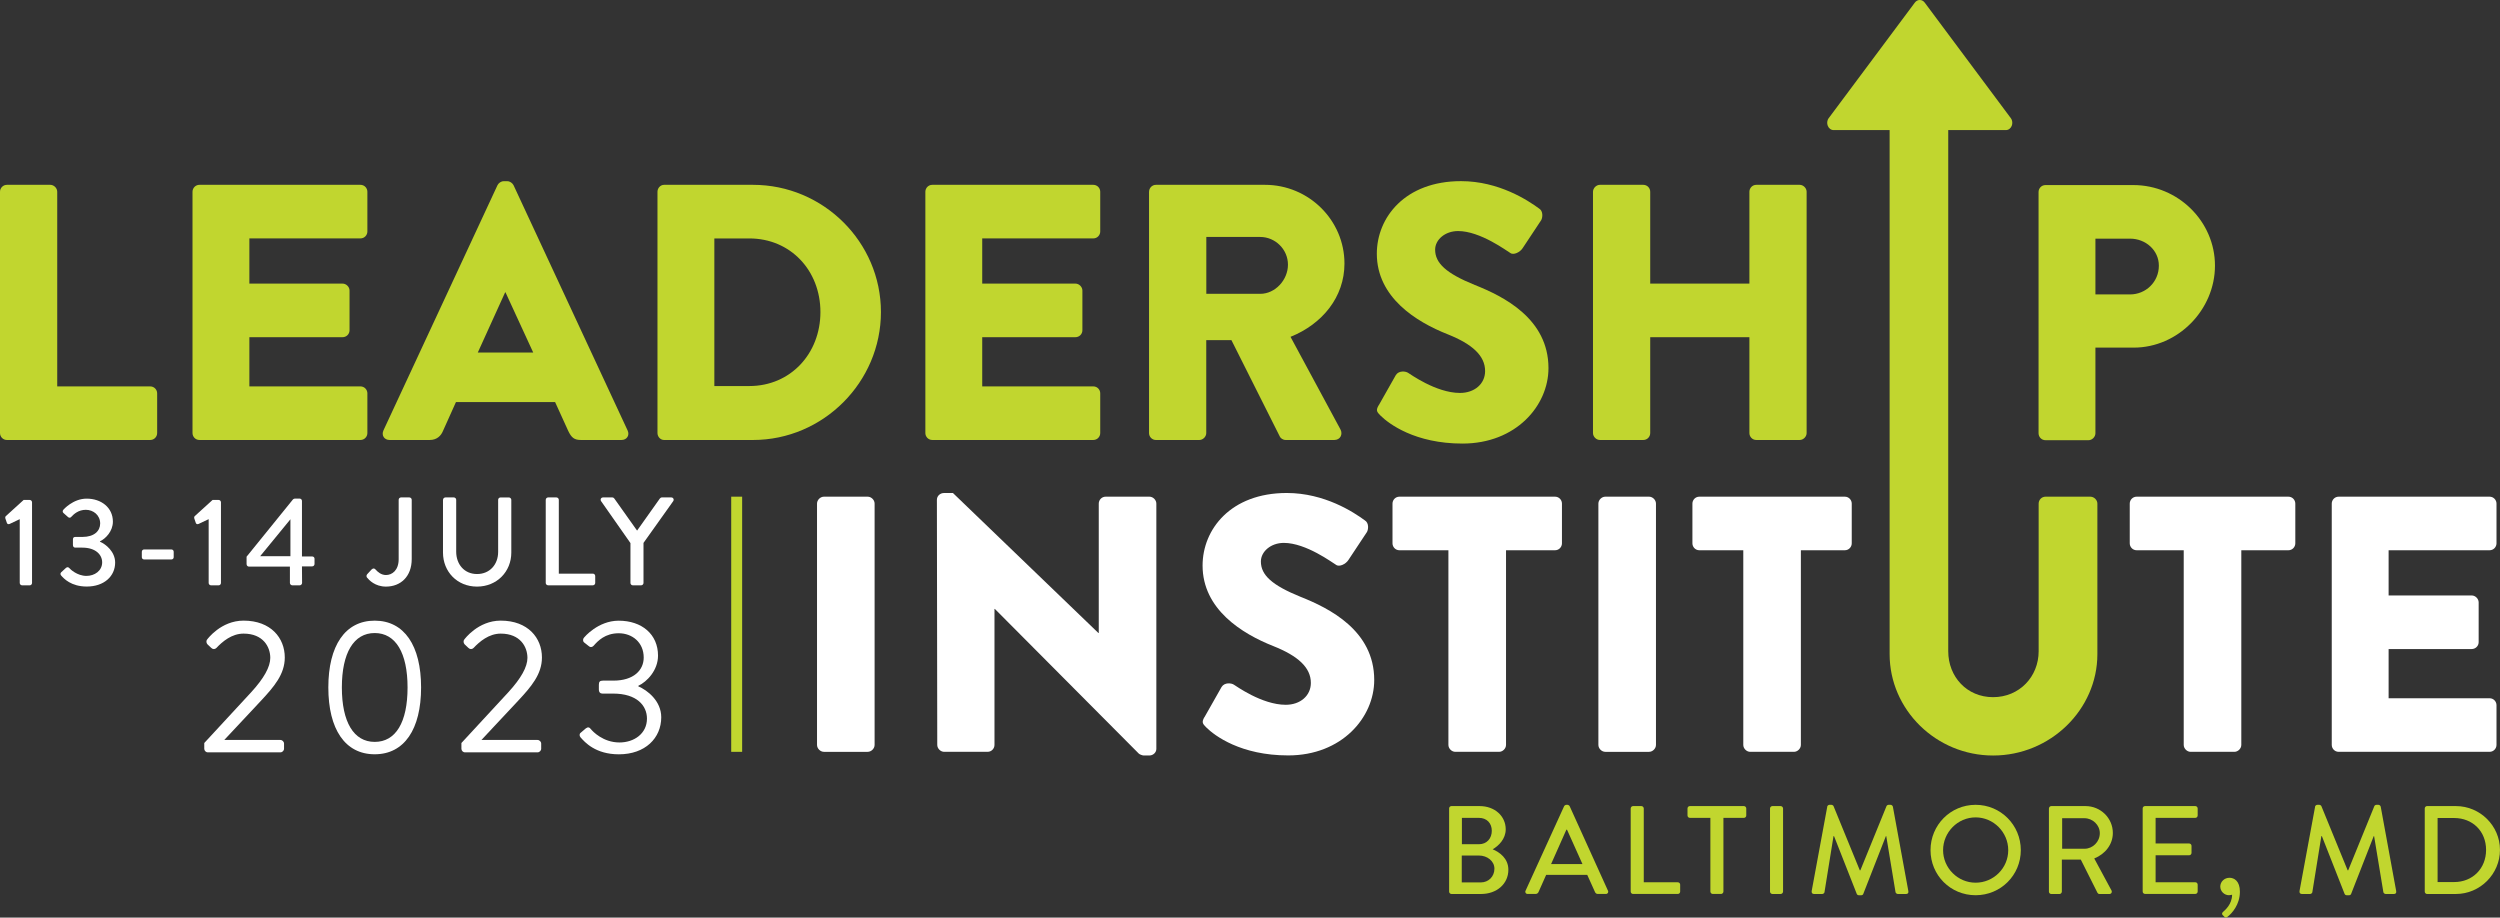
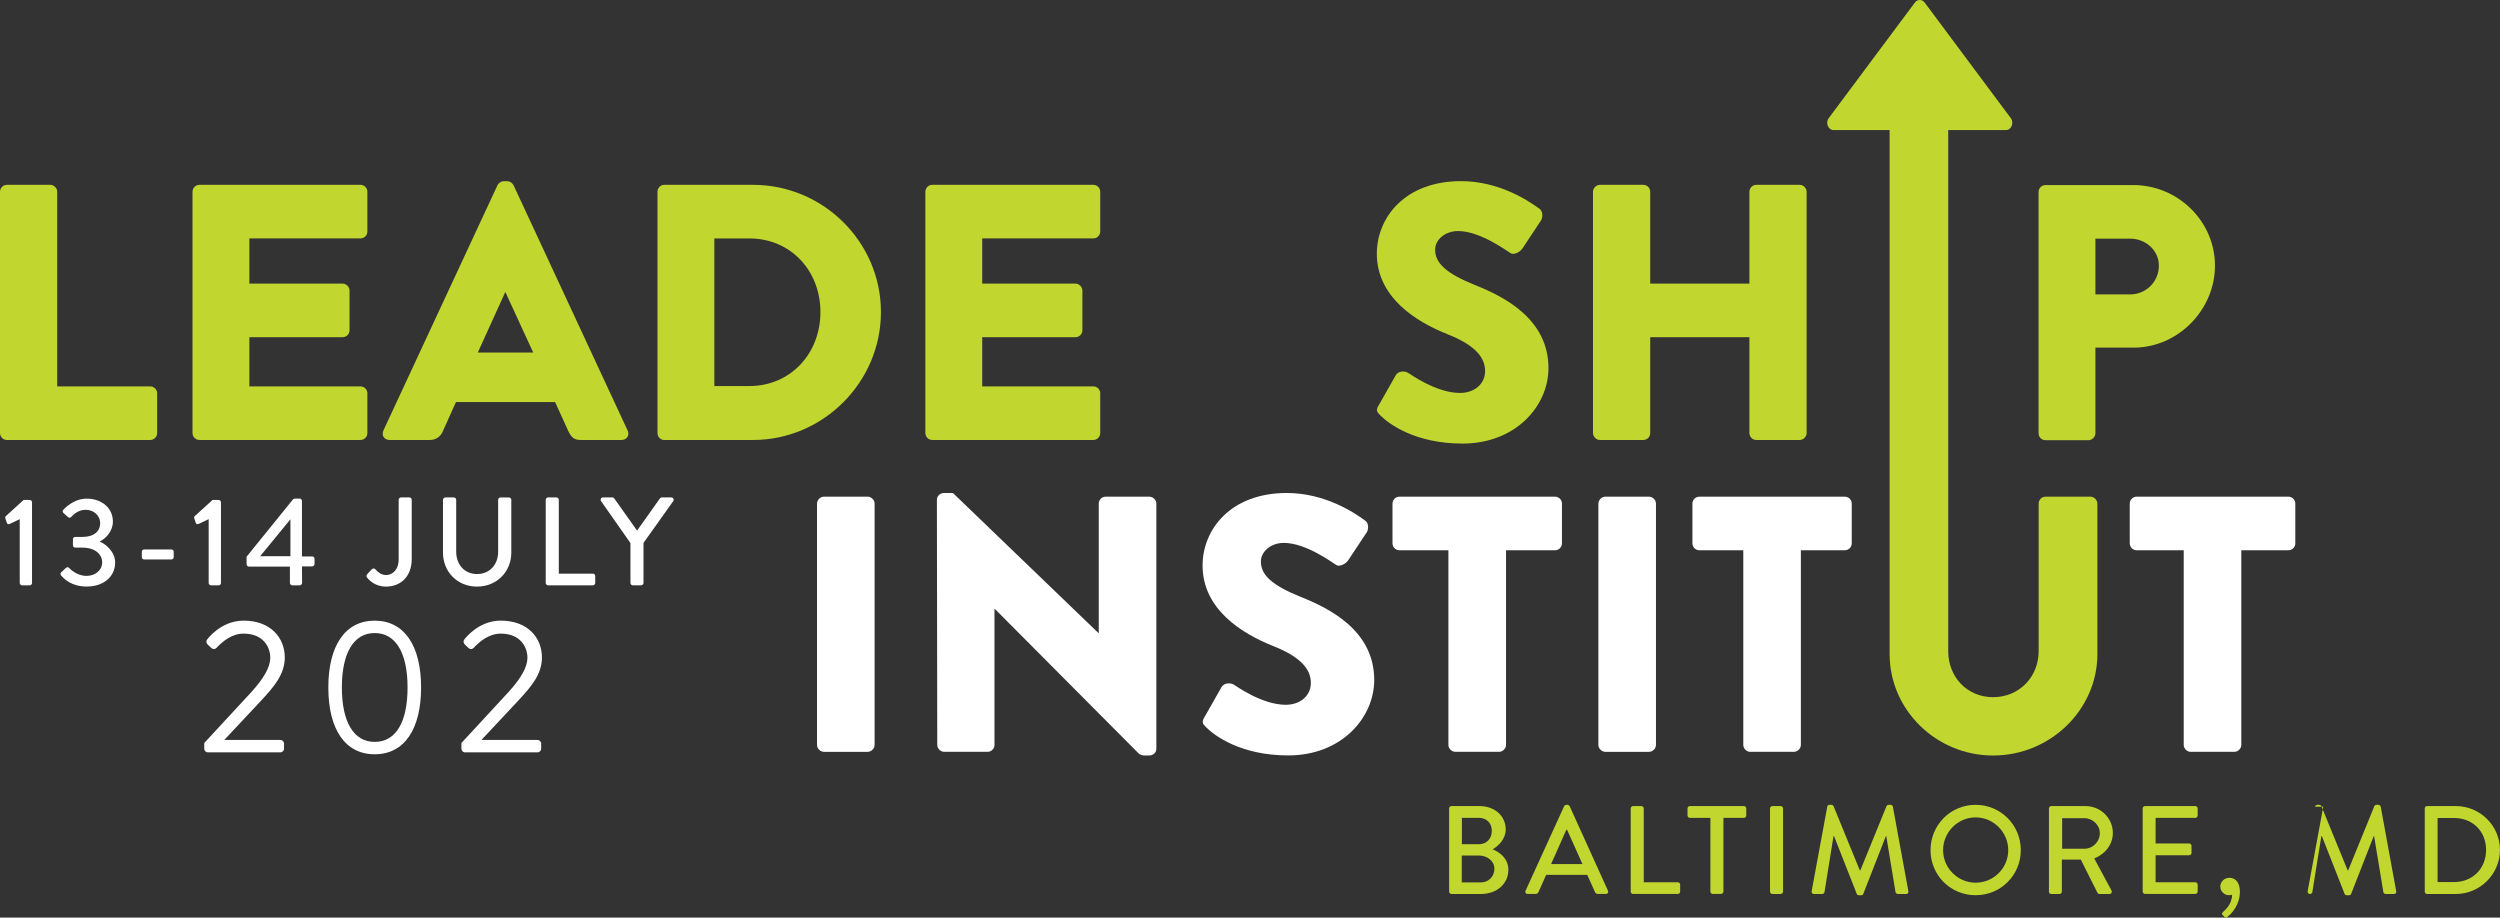
<svg xmlns="http://www.w3.org/2000/svg" id="Layer_2" data-name="Layer 2" viewBox="0 0 829.57 304.48">
  <rect x="0" y="0" width="829.57" height="304.48" fill="#333333" stroke="none" />
  <defs>
    <style> .cls-1 { fill: none; stroke: #c1d62f; stroke-miterlimit: 10; stroke-width: 3.63px; } .cls-2 { fill: #fff; } .cls-2, .cls-3 { stroke-width: 0px; } .cls-3 { fill: #c1d62f; } </style>
  </defs>
  <g id="DESIGN-li">
    <g>
      <g>
        <path class="cls-2" d="M271.11,167.11c0-1.21,1.09-2.3,2.3-2.3h14.51c1.21,0,2.3,1.09,2.3,2.3v80.07c0,1.21-1.09,2.3-2.3,2.3h-14.51c-1.21,0-2.3-1.09-2.3-2.3v-80.07Z" />
        <path class="cls-2" d="M310.9,165.78c0-1.21,1.09-2.18,2.3-2.18h3.02l48.26,46.45h.12v-42.94c0-1.21.97-2.3,2.3-2.3h14.51c1.21,0,2.3,1.09,2.3,2.3v81.4c0,1.21-1.09,2.18-2.3,2.18h-1.94c-.36,0-1.33-.36-1.57-.61l-47.78-48.02h-.12v45.12c0,1.21-.97,2.3-2.3,2.3h-14.39c-1.21,0-2.3-1.09-2.3-2.3l-.12-81.4Z" />
        <path class="cls-2" d="M399.67,237.99l5.69-10.04c.97-1.57,3.26-1.33,4.11-.73.48.24,9.19,6.65,17.17,6.65,4.84,0,8.34-3.02,8.34-7.26,0-5.08-4.23-8.95-12.46-12.22-10.4-4.11-23.47-12.22-23.47-26.73,0-11.97,9.31-24.07,27.94-24.07,12.58,0,22.26,6.41,25.88,9.07,1.45.85,1.21,3.02.73,3.87l-6.17,9.31c-.85,1.33-3.02,2.42-4.11,1.57-1.09-.61-9.92-7.26-17.3-7.26-4.35,0-7.62,2.9-7.62,6.17,0,4.48,3.63,7.86,13.18,11.73,9.43,3.75,24.43,11.13,24.43,27.58,0,12.46-10.76,25.04-28.54,25.04-15.72,0-24.43-6.53-27.21-9.31-1.21-1.21-1.57-1.69-.61-3.39Z" />
        <path class="cls-2" d="M480.63,182.59h-16.26c-1.33,0-2.3-1.09-2.3-2.3v-13.18c0-1.21.97-2.3,2.3-2.3h51.63c1.33,0,2.3,1.09,2.3,2.3v13.18c0,1.21-.97,2.3-2.3,2.3h-16.26v64.59c0,1.21-1.09,2.3-2.3,2.3h-14.52c-1.21,0-2.3-1.09-2.3-2.3v-64.59Z" />
        <path class="cls-2" d="M530.39,167.11c0-1.21,1.09-2.3,2.3-2.3h14.51c1.21,0,2.3,1.09,2.3,2.3v80.07c0,1.21-1.09,2.3-2.3,2.3h-14.51c-1.21,0-2.3-1.09-2.3-2.3v-80.07Z" />
        <path class="cls-2" d="M578.47,182.59h-14.58c-1.33,0-2.3-1.09-2.3-2.3v-13.18c0-1.21.97-2.3,2.3-2.3h48.27c1.33,0,2.3,1.09,2.3,2.3v13.18c0,1.21-.97,2.3-2.3,2.3h-14.58v64.59c0,1.21-1.09,2.3-2.3,2.3h-14.51c-1.21,0-2.3-1.09-2.3-2.3v-64.59Z" />
        <path class="cls-2" d="M724.63,182.59h-15.62c-1.33,0-2.3-1.09-2.3-2.3v-13.18c0-1.21.97-2.3,2.3-2.3h50.34c1.33,0,2.3,1.09,2.3,2.3v13.18c0,1.21-.97,2.3-2.3,2.3h-15.62v64.59c0,1.21-1.09,2.3-2.3,2.3h-14.51c-1.21,0-2.3-1.09-2.3-2.3v-64.59Z" />
-         <path class="cls-2" d="M773.74,167.11c0-1.21.97-2.3,2.3-2.3h50.07c1.33,0,2.3,1.09,2.3,2.3v13.18c0,1.21-.97,2.3-2.3,2.3h-33.5v15h27.58c1.21,0,2.3,1.09,2.3,2.3v13.18c0,1.33-1.09,2.3-2.3,2.3h-27.58v16.33h33.5c1.33,0,2.3,1.09,2.3,2.3v13.18c0,1.21-.97,2.3-2.3,2.3h-50.07c-1.33,0-2.3-1.09-2.3-2.3v-80.07Z" />
      </g>
      <g>
        <g>
          <path class="cls-3" d="M0,63.63c0-1.21.97-2.3,2.3-2.3h14.39c1.21,0,2.3,1.09,2.3,2.3v64.59h30.86c1.33,0,2.3,1.09,2.3,2.3v13.18c0,1.21-.97,2.3-2.3,2.3H2.3c-1.33,0-2.3-1.09-2.3-2.3V63.63Z" />
          <path class="cls-3" d="M63.88,63.63c0-1.21.97-2.3,2.3-2.3h53.43c1.33,0,2.3,1.09,2.3,2.3v13.18c0,1.21-.97,2.3-2.3,2.3h-36.86v15h30.94c1.21,0,2.3,1.09,2.3,2.3v13.18c0,1.33-1.09,2.3-2.3,2.3h-30.94v16.33h36.86c1.33,0,2.3,1.09,2.3,2.3v13.18c0,1.21-.97,2.3-2.3,2.3h-53.43c-1.33,0-2.3-1.09-2.3-2.3V63.63Z" />
          <path class="cls-3" d="M127.22,142.86l37.86-81.4c.36-.73,1.21-1.33,2.06-1.33h1.21c.85,0,1.69.61,2.06,1.33l37.86,81.4c.73,1.57-.24,3.14-2.06,3.14h-13.43c-2.18,0-3.14-.73-4.23-3.02l-4.35-9.56h-32.9l-4.35,9.68c-.61,1.45-1.94,2.9-4.35,2.9h-13.31c-1.81,0-2.78-1.57-2.06-3.14ZM176.93,116.97l-9.19-19.96h-.12l-9.07,19.96h18.38Z" />
          <path class="cls-3" d="M218.17,63.63c0-1.21.97-2.3,2.18-2.3h29.51c23.34,0,42.46,18.99,42.46,42.21s-19.11,42.46-42.46,42.46h-29.51c-1.21,0-2.18-1.09-2.18-2.3V63.63ZM248.65,128.1c13.67,0,23.59-10.77,23.59-24.55s-9.92-24.43-23.59-24.43h-11.61v48.99h11.61Z" />
          <path class="cls-3" d="M307.06,63.63c0-1.21.97-2.3,2.3-2.3h53.43c1.33,0,2.3,1.09,2.3,2.3v13.18c0,1.21-.97,2.3-2.3,2.3h-36.86v15h30.94c1.21,0,2.3,1.09,2.3,2.3v13.18c0,1.33-1.09,2.3-2.3,2.3h-30.94v16.33h36.86c1.33,0,2.3,1.09,2.3,2.3v13.18c0,1.21-.97,2.3-2.3,2.3h-53.43c-1.33,0-2.3-1.09-2.3-2.3V63.63Z" />
-           <path class="cls-3" d="M381.29,63.63c0-1.21.97-2.3,2.3-2.3h36.17c14.51,0,26.37,11.73,26.37,26.13,0,11.13-7.38,20.08-17.9,24.31l16.57,30.72c.85,1.57,0,3.51-2.06,3.51h-16.09c-.97,0-1.69-.6-1.94-1.09l-16.09-32.05h-8.35v30.84c0,1.21-1.09,2.3-2.3,2.3h-14.39c-1.33,0-2.3-1.09-2.3-2.3V63.63ZM418.19,97.5c4.96,0,9.19-4.6,9.19-9.68s-4.23-9.19-9.19-9.19h-17.9v18.87h17.9Z" />
          <path class="cls-3" d="M457.49,134.51l5.68-10.04c.97-1.57,3.27-1.33,4.11-.73.48.24,9.19,6.65,17.18,6.65,4.84,0,8.34-3.02,8.34-7.26,0-5.08-4.23-8.95-12.46-12.22-10.4-4.11-23.47-12.22-23.47-26.73,0-11.97,9.31-24.07,27.94-24.07,12.58,0,22.26,6.41,25.88,9.07,1.45.85,1.21,3.02.73,3.87l-6.17,9.31c-.85,1.33-3.02,2.42-4.11,1.57-1.09-.61-9.92-7.26-17.3-7.26-4.36,0-7.62,2.9-7.62,6.17,0,4.48,3.63,7.86,13.18,11.73,9.43,3.75,24.43,11.13,24.43,27.58,0,12.46-10.76,25.04-28.54,25.04-15.72,0-24.43-6.53-27.22-9.31-1.21-1.21-1.57-1.69-.6-3.39Z" />
          <path class="cls-3" d="M528.6,63.63c0-1.21,1.09-2.3,2.3-2.3h14.39c1.33,0,2.3,1.09,2.3,2.3v30.48h32.91v-30.48c0-1.21.97-2.3,2.3-2.3h14.39c1.21,0,2.3,1.09,2.3,2.3v80.07c0,1.21-1.09,2.3-2.3,2.3h-14.39c-1.33,0-2.3-1.09-2.3-2.3v-31.81h-32.91v31.81c0,1.21-.97,2.3-2.3,2.3h-14.39c-1.21,0-2.3-1.09-2.3-2.3V63.63Z" />
          <path class="cls-3" d="M676.45,63.71c0-1.21.97-2.3,2.3-2.3h29.15c14.88,0,27.09,12.1,27.09,26.73s-12.22,27.21-26.97,27.21h-12.7v28.42c0,1.21-1.09,2.3-2.3,2.3h-14.27c-1.33,0-2.3-1.09-2.3-2.3V63.71ZM706.81,97.7c5.2,0,9.56-4.11,9.56-9.56,0-5.08-4.36-8.95-9.56-8.95h-11.49v18.51h11.49Z" />
        </g>
        <path class="cls-3" d="M693.66,164.81h-14.88c-1.33,0-2.3,1.09-2.3,2.3v48.99c0,8.46-6.41,15.24-15.12,15.24s-14.88-6.78-14.88-15.24V43.17h19.12c1.82,0,2.81-2.4,1.64-3.97L638.67.86c-.85-1.15-2.42-1.15-3.27,0l-28.58,38.34c-1.17,1.57-.18,3.97,1.64,3.97h18.57v173.9c0,18.39,15.36,33.63,34.35,33.63s34.59-15.24,34.59-33.63v-49.95c0-1.21-1.09-2.3-2.3-2.3Z" />
      </g>
      <g>
        <path class="cls-2" d="M6.55,172.27l-3.33,1.58c-.37.17-.79.08-.92-.29l-.5-1.46c-.12-.33-.04-.67.12-.83l5.92-5.37h2.04c.42,0,.75.37.75.79v26.75c0,.42-.33.79-.75.79h-2.54c-.46,0-.79-.38-.79-.79v-21.17Z" />
        <path class="cls-2" d="M20.26,189.94l1.63-1.5c.42-.33.79-.29,1.13.08.25.33,2.58,2.58,5.67,2.58,2.71,0,5.21-1.71,5.21-4.5,0-2.5-2.12-4.88-6.58-4.88h-2.33c-.46,0-.79-.29-.79-.88v-1.79c0-.63.25-.88.83-.88h2.33c3.92,0,5.88-2,5.88-4.46,0-2.79-2.29-4.54-4.75-4.54s-4,1.42-4.83,2.33c-.25.33-.71.42-1.08.08l-1.54-1.37c-.33-.29-.29-.79,0-1.08,0,0,3.17-3.67,7.71-3.67,4.83,0,8.71,2.96,8.71,7.63,0,3.21-2.42,5.67-4.29,6.54v.12c1.96.83,5.04,3.33,5.04,6.92,0,4.54-3.67,7.96-9.42,7.96-5.17,0-7.63-2.63-8.54-3.71-.25-.29-.25-.75.04-1Z" />
        <path class="cls-2" d="M47.06,184.9v-1.79c0-.46.33-.79.79-.79h9c.46,0,.79.33.79.79v1.79c0,.42-.33.75-.79.75h-9c-.46,0-.79-.33-.79-.75Z" />
        <path class="cls-2" d="M69.24,172.27l-3.33,1.58c-.37.17-.79.08-.92-.29l-.5-1.46c-.12-.33-.04-.67.12-.83l5.92-5.37h2.04c.42,0,.75.37.75.79v26.75c0,.42-.33.79-.75.79h-2.54c-.46,0-.79-.38-.79-.79v-21.17Z" />
        <path class="cls-2" d="M81.82,187.23v-2.5l15.42-19.04c.12-.12.46-.25.63-.25h1.54c.42,0,.79.33.79.79v18.42h3.38c.46,0,.79.33.79.75v1.75c0,.42-.33.79-.79.79h-3.38l.04,5.5c0,.42-.38.79-.79.79h-2.46c-.42,0-.79-.38-.79-.79v-5.42h-13.58c-.46,0-.79-.38-.79-.79ZM96.37,184.56v-12.25l-10.04,12.25h10.04Z" />
        <path class="cls-2" d="M121.83,190.56l1.5-1.62c.58-.5.96-.33,1.33.08.63.71,1.79,1.79,3.42,1.79,2.04,0,4.21-1.58,4.21-5.25v-19.71c0-.42.33-.79.79-.79h2.75c.46,0,.79.38.79.79v19.67c0,5.79-3.67,9.13-8.54,9.13-3.63,0-5.63-2.17-6.33-3.04-.21-.33-.17-.75.08-1.04Z" />
        <path class="cls-2" d="M147.01,165.85c0-.42.37-.79.79-.79h2.79c.46,0,.79.38.79.79v17.21c0,4.17,2.67,7.42,6.92,7.42s7-3.21,7-7.33v-17.29c0-.42.33-.79.79-.79h2.79c.42,0,.79.38.79.79v17.5c0,6.33-4.79,11.29-11.38,11.29s-11.29-4.96-11.29-11.29v-17.5Z" />
        <path class="cls-2" d="M181.1,165.85c0-.42.33-.79.79-.79h2.75c.42,0,.79.38.79.79v24.5h11.29c.46,0,.79.37.79.79v2.29c0,.42-.33.79-.79.79h-14.84c-.46,0-.79-.38-.79-.79v-27.59Z" />
        <path class="cls-2" d="M209.19,180.19l-9.75-13.92c-.33-.54,0-1.21.67-1.21h3.08c.33,0,.54.21.67.38l7.54,10.63,7.54-10.63c.13-.17.38-.38.67-.38h3.13c.67,0,1,.67.67,1.21l-9.88,13.88v13.29c0,.42-.37.79-.79.79h-2.75c-.46,0-.79-.38-.79-.79v-13.25Z" />
        <path class="cls-2" d="M67.77,246.56c5.19-5.58,10.33-11.21,15.52-16.79,4.31-4.69,6.4-8.49,6.4-11.47,0-3.61-2.34-8.05-8.87-8.05-3.93,0-7.03,2.66-9,4.75-.51.51-1.2.51-1.71,0l-1.27-1.2c-.38-.44-.51-1.14-.06-1.65,0,0,4.5-6.21,12.04-6.21,9.06,0,13.68,5.76,13.68,12.23,0,5.57-3.55,9.69-7.92,14.38-4.05,4.31-8.11,8.68-12.16,12.99h18.63c.63,0,1.2.57,1.2,1.2v1.71c0,.63-.57,1.2-1.2,1.2h-24.07c-.7,0-1.2-.57-1.2-1.2v-1.9Z" />
        <path class="cls-2" d="M108.95,228.12c0-13.88,5.58-22.17,15.39-22.17s15.39,8.3,15.39,22.17-5.57,22.17-15.39,22.17-15.39-8.3-15.39-22.17ZM135.24,228.12c0-11.47-3.93-18.06-10.9-18.06s-10.9,6.59-10.9,18.06,3.93,18.06,10.9,18.06,10.9-6.46,10.9-18.06Z" />
        <path class="cls-2" d="M153.1,246.56c5.19-5.58,10.33-11.21,15.52-16.79,4.31-4.69,6.4-8.49,6.4-11.47,0-3.61-2.34-8.05-8.87-8.05-3.93,0-7.03,2.66-9,4.75-.51.51-1.2.51-1.71,0l-1.27-1.2c-.38-.44-.51-1.14-.06-1.65,0,0,4.5-6.21,12.04-6.21,9.06,0,13.68,5.76,13.68,12.23,0,5.57-3.55,9.69-7.92,14.38-4.05,4.31-8.11,8.68-12.16,12.99h18.63c.63,0,1.2.57,1.2,1.2v1.71c0,.63-.57,1.2-1.2,1.2h-24.07c-.7,0-1.2-.57-1.2-1.2v-1.9Z" />
-         <path class="cls-2" d="M192.7,243.14l1.71-1.46c.7-.51,1.2-.38,1.71.32.57.7,3.99,4.37,9.44,4.37,4.82,0,9.12-2.91,9.12-7.92,0-4.31-3.36-8.3-11.21-8.3h-3.55c-.7,0-1.2-.38-1.2-1.39v-1.52c0-1.01.32-1.39,1.33-1.39h3.48c6.78,0,10.07-3.49,10.07-7.67,0-5.01-3.8-8.05-8.3-8.05s-6.91,2.53-8.3,4.12c-.38.44-1.01.7-1.65.13l-1.52-1.2c-.51-.44-.44-1.2,0-1.65,0,0,4.56-5.57,11.47-5.57,7.67,0,13.05,4.5,13.05,11.59,0,4.88-3.67,8.68-6.53,10.01v.19c2.98,1.27,7.6,4.81,7.6,10.26,0,6.9-5.32,12.29-14.06,12.29-7.79,0-11.34-4.05-12.73-5.64-.38-.44-.44-1.14.06-1.52Z" />
      </g>
      <g>
        <path class="cls-3" d="M480.85,268.27c0-.42.33-.79.79-.79h9.33c5.04,0,8.67,3.33,8.67,7.71,0,3.21-2.37,5.5-4.33,6.63,2.21.92,5.21,2.96,5.21,6.79,0,4.67-3.83,8.04-9.08,8.04h-9.79c-.46,0-.79-.38-.79-.79v-27.59ZM491.39,292.81c2.54,0,4.5-1.96,4.5-4.54s-2.42-4.38-5.13-4.38h-5.71v8.92h6.33ZM490.73,280.14c2.67,0,4.29-1.96,4.29-4.46s-1.63-4.29-4.29-4.29h-5.63v8.75h5.63Z" />
        <path class="cls-3" d="M506.23,295.56l12.79-28.04c.12-.25.5-.46.71-.46h.42c.21,0,.58.21.71.46l12.71,28.04c.25.54-.08,1.08-.71,1.08h-2.63c-.5,0-.79-.25-.96-.63l-2.58-5.71h-13.63c-.83,1.92-1.71,3.79-2.54,5.71-.12.29-.46.63-.96.63h-2.63c-.63,0-.96-.54-.71-1.08ZM525.11,286.73l-5.13-11.42h-.21l-5.08,11.42h10.42Z" />
        <path class="cls-3" d="M541.12,268.27c0-.42.33-.79.79-.79h2.75c.42,0,.79.38.79.79v24.5h11.29c.46,0,.79.37.79.79v2.29c0,.42-.33.79-.79.79h-14.84c-.46,0-.79-.38-.79-.79v-27.59Z" />
        <path class="cls-3" d="M567.54,271.39h-6.79c-.46,0-.79-.38-.79-.79v-2.33c0-.42.33-.79.79-.79h17.92c.46,0,.79.38.79.79v2.33c0,.42-.33.79-.79.79h-6.79v24.46c0,.42-.38.79-.79.79h-2.75c-.42,0-.79-.38-.79-.79v-24.46Z" />
        <path class="cls-3" d="M587.34,268.27c0-.42.38-.79.79-.79h2.75c.42,0,.79.38.79.79v27.59c0,.42-.38.79-.79.79h-2.75c-.42,0-.79-.38-.79-.79v-27.59Z" />
        <path class="cls-3" d="M606.3,267.69c.08-.33.42-.63.75-.63h.67c.25,0,.63.21.71.46l8.71,21.29h.17l8.67-21.29c.08-.25.42-.46.71-.46h.67c.33,0,.67.29.75.63l5.13,28c.13.58-.17.96-.75.96h-2.71c-.37,0-.71-.29-.79-.58l-3.08-18.63h-.12l-7.5,19.17c-.08.25-.33.46-.71.46h-.75c-.33,0-.63-.21-.71-.46l-7.54-19.17h-.17l-3,18.63c-.04.29-.42.58-.75.58h-2.71c-.58,0-.87-.38-.79-.96l5.17-28Z" />
        <path class="cls-3" d="M655.56,267.06c8.33,0,15,6.71,15,15.04s-6.67,14.96-15,14.96-14.96-6.63-14.96-14.96,6.63-15.04,14.96-15.04ZM655.56,292.9c5.96,0,10.83-4.83,10.83-10.79s-4.88-10.88-10.83-10.88-10.79,4.96-10.79,10.88,4.88,10.79,10.79,10.79Z" />
        <path class="cls-3" d="M679.9,268.27c0-.42.33-.79.79-.79h11.33c5,0,9.08,3.96,9.08,8.92,0,3.83-2.54,7-6.17,8.46l5.71,10.59c.29.54,0,1.21-.71,1.21h-3.25c-.33,0-.58-.21-.67-.38l-5.54-11.04h-6.29v10.63c0,.42-.38.79-.79.79h-2.71c-.46,0-.79-.38-.79-.79v-27.59ZM691.7,281.64c2.71,0,5.08-2.29,5.08-5.17,0-2.71-2.38-4.96-5.08-4.96h-7.42v10.13h7.42Z" />
        <path class="cls-3" d="M711,268.27c0-.42.33-.79.79-.79h16.67c.46,0,.79.38.79.79v2.33c0,.42-.33.79-.79.79h-13.17v8.5h11.13c.42,0,.79.37.79.79v2.33c0,.46-.38.79-.79.79h-11.13v8.96h13.17c.46,0,.79.37.79.79v2.29c0,.42-.33.79-.79.79h-16.67c-.46,0-.79-.38-.79-.79v-27.59Z" />
        <path class="cls-3" d="M739.8,291.27c1.54,0,3.46,1.04,3.46,4.63,0,4.29-2.67,7.25-4.13,8.33-.38.33-.71.33-1,0l-.63-.63c-.25-.25-.21-.71.21-1.04.46-.42,2.96-2.42,2.96-5.67-.08,0-.5.17-1.04.17-1.54,0-2.88-1.29-2.88-2.87s1.33-2.92,3.04-2.92Z" />
-         <path class="cls-3" d="M768.18,267.69c.08-.33.42-.63.75-.63h.67c.25,0,.63.21.71.46l8.71,21.29h.17l8.67-21.29c.08-.25.42-.46.71-.46h.67c.33,0,.67.29.75.63l5.13,28c.13.58-.17.96-.75.96h-2.71c-.38,0-.71-.29-.79-.58l-3.08-18.63h-.12l-7.5,19.17c-.08.25-.33.46-.71.46h-.75c-.33,0-.63-.21-.71-.46l-7.54-19.17h-.17l-3,18.63c-.04.29-.42.58-.75.58h-2.71c-.58,0-.87-.38-.79-.96l5.17-28Z" />
+         <path class="cls-3" d="M768.18,267.69c.08-.33.42-.63.75-.63h.67c.25,0,.63.21.71.46l8.71,21.29h.17l8.67-21.29c.08-.25.42-.46.71-.46h.67c.33,0,.67.29.75.63l5.13,28c.13.58-.17.96-.75.96h-2.71c-.38,0-.71-.29-.79-.58l-3.08-18.63h-.12l-7.5,19.17c-.08.25-.33.46-.71.46h-.75c-.33,0-.63-.21-.71-.46l-7.54-19.17h-.17l-3,18.63c-.04.29-.42.58-.75.58c-.58,0-.87-.38-.79-.96l5.17-28Z" />
        <path class="cls-3" d="M804.6,268.27c0-.42.33-.79.75-.79h9.58c8.04,0,14.63,6.54,14.63,14.54s-6.58,14.63-14.63,14.63h-9.58c-.42,0-.75-.38-.75-.79v-27.59ZM814.36,292.69c6.13,0,10.59-4.5,10.59-10.67s-4.46-10.58-10.59-10.58h-5.5v21.25h5.5Z" />
      </g>
-       <line class="cls-1" x1="244.45" y1="164.81" x2="244.45" y2="249.48" />
    </g>
  </g>
</svg>